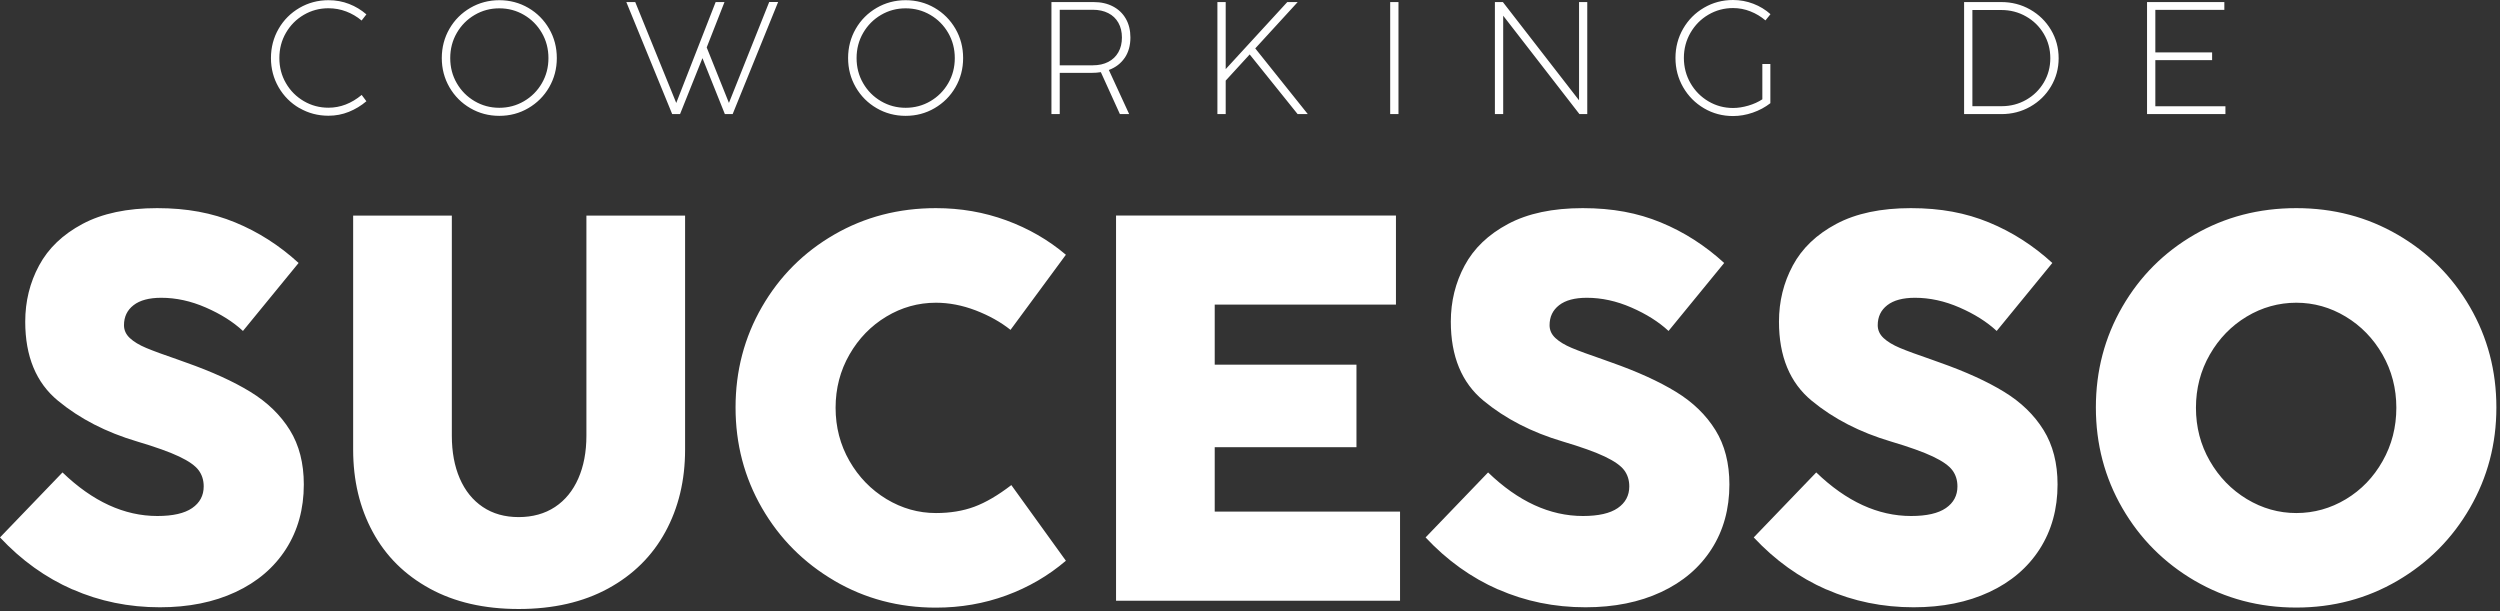
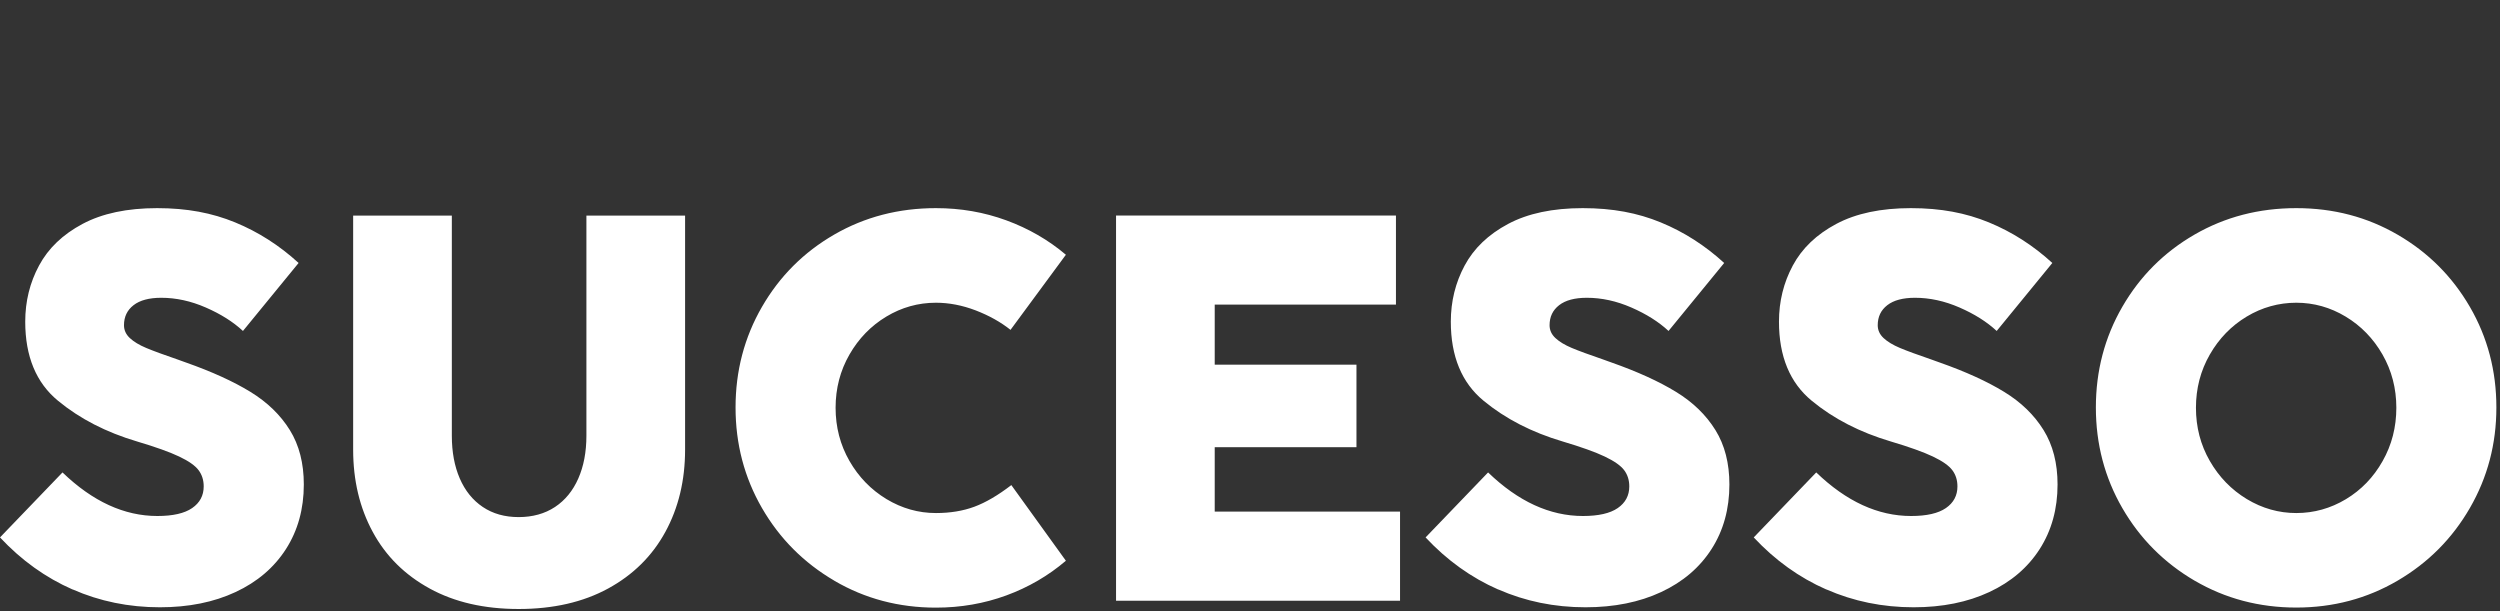
<svg xmlns="http://www.w3.org/2000/svg" width="100%" height="100%" viewBox="0 0 642 157" xml:space="preserve" style="fill-rule:evenodd;clip-rule:evenodd;stroke-linejoin:round;stroke-miterlimit:2;">
  <rect x="0" y="0" width="642" height="157" fill="#333333" stroke="none" />
  <g transform="matrix(1,0,0,1,-219.46,-461.8)">
    <path d="M238.12,613.19C231.17,610.14 224.95,605.68 219.46,599.81L235.51,583.12C243.25,590.58 251.37,594.31 259.87,594.31C263.86,594.31 266.84,593.63 268.81,592.27C270.78,590.91 271.77,589.06 271.77,586.71C271.77,585.11 271.34,583.73 270.47,582.56C269.6,581.39 267.94,580.21 265.47,579.04C263.01,577.87 259.4,576.58 254.66,575.17C246.73,572.82 239.96,569.34 234.35,564.71C228.74,560.09 225.94,553.32 225.94,544.4C225.94,539.19 227.12,534.38 229.5,529.97C231.87,525.56 235.59,522 240.66,519.3C245.73,516.6 252.11,515.25 259.81,515.25C267.51,515.25 273.9,516.47 279.84,518.91C285.78,521.35 291.21,524.82 296.14,529.33L281.85,546.79C279.32,544.44 276.14,542.44 272.31,540.77C268.48,539.1 264.67,538.27 260.87,538.27C257.77,538.27 255.4,538.9 253.76,540.17C252.12,541.44 251.3,543.15 251.3,545.31C251.3,546.58 251.8,547.68 252.81,548.62C253.82,549.56 255.21,550.4 257,551.15C258.78,551.9 261.53,552.91 265.24,554.18C265.52,554.27 265.81,554.38 266.12,554.5C266.42,554.62 266.79,554.75 267.21,554.89C273.87,557.24 279.39,559.75 283.75,562.42C288.11,565.09 291.49,568.37 293.89,572.24C296.29,576.11 297.48,580.77 297.48,586.21C297.48,592.5 295.95,598.03 292.9,602.79C289.85,607.55 285.53,611.24 279.95,613.84C274.36,616.45 267.89,617.75 260.52,617.75C252.54,617.75 245.08,616.22 238.13,613.17L238.12,613.19ZM329.82,612.94C323.41,609.44 318.53,604.6 315.18,598.4C311.82,592.2 310.15,585.16 310.15,577.28L310.15,517.16L335.49,517.16L335.49,573.69C335.49,577.87 336.17,581.53 337.53,584.67C338.89,587.81 340.86,590.26 343.44,591.99C346.02,593.73 349.1,594.59 352.66,594.59C356.22,594.59 359.38,593.72 361.99,591.99C364.6,590.26 366.59,587.81 367.97,584.67C369.35,581.53 370.05,577.87 370.05,573.69L370.05,517.16L395.39,517.16L395.39,577.28C395.39,585.17 393.7,592.21 390.32,598.4C386.94,604.59 382.04,609.44 375.61,612.94C369.18,616.44 361.53,618.19 352.66,618.19C343.79,618.19 336.22,616.44 329.81,612.94L329.82,612.94ZM433.73,610.93C425.87,606.33 419.67,600.11 415.14,592.27C410.61,584.43 408.35,575.82 408.35,566.43C408.35,557.04 410.61,548.43 415.14,540.59C419.67,532.75 425.85,526.57 433.69,522.04C441.53,517.51 450.23,515.25 459.81,515.25C466.15,515.25 472.17,516.29 477.87,518.38C483.57,520.47 488.68,523.41 493.18,527.22L478.96,546.51C476.43,544.49 473.44,542.83 470.02,541.51C466.59,540.2 463.19,539.54 459.81,539.54C455.26,539.54 451.01,540.73 447.07,543.1C443.13,545.47 439.97,548.72 437.6,552.85C435.23,556.98 434.04,561.53 434.04,566.51C434.04,571.49 435.23,576.04 437.6,580.17C439.97,584.3 443.14,587.56 447.1,589.96C451.07,592.35 455.3,593.55 459.81,593.55C463.47,593.55 466.76,593.01 469.67,591.93C472.58,590.85 475.75,589 479.17,586.37L493.18,605.8C488.67,609.65 483.57,612.62 477.87,614.71C472.17,616.8 466.15,617.84 459.81,617.84C450.28,617.84 441.59,615.54 433.73,610.94L433.73,610.93ZM579,616.07L506.06,616.07L506.06,517.15L577.94,517.15L577.94,540.03L531.4,540.03L531.4,555.45L567.8,555.45L567.8,576.64L531.4,576.64L531.4,593.18L578.99,593.18L578.99,616.06L579,616.07ZM604.21,613.19C597.26,610.14 591.04,605.68 585.55,599.81L601.6,583.12C609.34,590.58 617.46,594.31 625.96,594.31C629.95,594.31 632.93,593.63 634.9,592.27C636.87,590.91 637.86,589.06 637.86,586.71C637.86,585.11 637.43,583.73 636.56,582.56C635.69,581.39 634.02,580.21 631.56,579.04C629.1,577.87 625.49,576.58 620.75,575.17C612.82,572.82 606.05,569.34 600.44,564.71C594.83,560.09 592.03,553.32 592.03,544.4C592.03,539.19 593.22,534.38 595.59,529.97C597.96,525.56 601.68,522 606.75,519.3C611.82,516.6 618.2,515.25 625.9,515.25C633.6,515.25 639.99,516.47 645.93,518.91C651.87,521.35 657.3,524.82 662.23,529.33L647.94,546.79C645.41,544.44 642.23,542.44 638.4,540.77C634.57,539.1 630.76,538.27 626.96,538.27C623.86,538.27 621.49,538.9 619.85,540.17C618.21,541.44 617.39,543.15 617.39,545.31C617.39,546.58 617.89,547.68 618.9,548.62C619.91,549.56 621.31,550.4 623.09,551.15C624.87,551.9 627.62,552.91 631.33,554.18C631.61,554.27 631.9,554.38 632.21,554.5C632.51,554.62 632.88,554.75 633.3,554.89C639.96,557.24 645.48,559.75 649.84,562.42C654.21,565.09 657.58,568.37 659.98,572.24C662.38,576.11 663.57,580.77 663.57,586.21C663.57,592.5 662.04,598.03 658.99,602.79C655.94,607.55 651.62,611.24 646.04,613.84C640.45,616.45 633.98,617.75 626.61,617.75C618.63,617.75 611.17,616.22 604.22,613.17L604.21,613.19ZM688.48,613.19C681.53,610.14 675.31,605.68 669.82,599.81L685.87,583.12C693.61,590.58 701.73,594.31 710.23,594.31C714.22,594.31 717.2,593.63 719.17,592.27C721.14,590.91 722.13,589.06 722.13,586.71C722.13,585.11 721.7,583.73 720.83,582.56C719.96,581.39 718.29,580.21 715.83,579.04C713.37,577.87 709.76,576.58 705.02,575.17C697.09,572.82 690.32,569.34 684.71,564.71C679.1,560.09 676.3,553.32 676.3,544.4C676.3,539.19 677.49,534.38 679.86,529.97C682.23,525.56 685.95,522 691.02,519.3C696.09,516.6 702.47,515.25 710.17,515.25C717.87,515.25 724.26,516.47 730.2,518.91C736.14,521.35 741.57,524.82 746.5,529.33L732.21,546.79C729.68,544.44 726.5,542.44 722.67,540.77C718.84,539.1 715.03,538.27 711.23,538.27C708.13,538.27 705.76,538.9 704.12,540.17C702.48,541.44 701.66,543.15 701.66,545.31C701.66,546.58 702.16,547.68 703.17,548.62C704.18,549.56 705.58,550.4 707.36,551.15C709.14,551.9 711.89,552.91 715.6,554.18C715.88,554.27 716.17,554.38 716.48,554.5C716.78,554.62 717.15,554.75 717.57,554.89C724.23,557.24 729.75,559.75 734.11,562.42C738.48,565.09 741.85,568.37 744.25,572.24C746.65,576.11 747.84,580.77 747.84,586.21C747.84,592.5 746.31,598.03 743.26,602.79C740.21,607.55 735.89,611.24 730.31,613.84C724.72,616.45 718.25,617.75 710.88,617.75C702.9,617.75 695.44,616.22 688.49,613.17L688.48,613.19ZM783.06,610.93C775.2,606.33 769,600.11 764.47,592.27C759.94,584.43 757.68,575.82 757.68,566.43C757.68,557.04 759.94,548.43 764.47,540.59C769,532.75 775.18,526.57 783.02,522.04C790.86,517.51 799.56,515.25 809.14,515.25C818.72,515.25 827.35,517.53 835.19,522.08C843.03,526.63 849.21,532.82 853.74,540.63C858.27,548.44 860.53,557.05 860.53,566.43C860.53,575.81 858.27,584.37 853.74,592.23C849.21,600.09 843.01,606.32 835.15,610.92C827.29,615.52 818.62,617.82 809.14,617.82C799.66,617.82 790.92,615.52 783.06,610.92L783.06,610.93ZM821.89,589.99C825.83,587.62 828.98,584.36 831.32,580.2C833.67,576.05 834.84,571.48 834.84,566.51C834.84,561.54 833.65,556.98 831.29,552.85C828.92,548.72 825.76,545.47 821.82,543.1C817.88,540.73 813.65,539.54 809.15,539.54C804.65,539.54 800.35,540.73 796.41,543.1C792.47,545.47 789.31,548.72 786.94,552.85C784.57,556.98 783.38,561.53 783.38,566.51C783.38,571.49 784.56,576.04 786.94,580.17C789.31,584.3 792.48,587.56 796.44,589.96C800.41,592.35 804.64,593.55 809.15,593.55C813.66,593.55 817.95,592.36 821.89,589.99Z" style="fill:white;fill-rule:nonzero;" />
  </g>
  <g transform="matrix(1,0,0,1,-219.46,-461.8)">
-     <path d="M296.37,489.58C294.11,488.27 292.33,486.48 291.01,484.21C289.7,481.94 289.04,479.44 289.04,476.71C289.04,473.98 289.7,471.46 291.01,469.19C292.32,466.92 294.11,465.14 296.37,463.82C298.63,462.51 301.11,461.85 303.81,461.85C305.69,461.85 307.46,462.17 309.1,462.81C310.75,463.45 312.23,464.35 313.55,465.49L312.32,467.07C311.13,466.07 309.81,465.3 308.37,464.75C306.93,464.2 305.4,463.92 303.8,463.92C301.52,463.92 299.41,464.48 297.48,465.61C295.55,466.74 294.02,468.28 292.89,470.23C291.76,472.18 291.2,474.34 291.2,476.7C291.2,479.06 291.76,481.22 292.89,483.16C294.02,485.11 295.55,486.64 297.48,487.77C299.41,488.9 301.52,489.46 303.8,489.46C306.86,489.46 309.7,488.37 312.34,486.18L313.55,487.8C312.2,488.95 310.7,489.85 309.05,490.52C307.4,491.19 305.65,491.52 303.8,491.52C301.1,491.52 298.61,490.86 296.36,489.55L296.37,489.58ZM340.24,489.58C337.98,488.27 336.2,486.48 334.88,484.21C333.57,481.94 332.91,479.44 332.91,476.71C332.91,473.98 333.57,471.46 334.88,469.19C336.19,466.92 337.98,465.14 340.24,463.82C342.5,462.51 344.98,461.85 347.68,461.85C350.38,461.85 352.88,462.51 355.13,463.82C357.38,465.13 359.16,466.92 360.48,469.19C361.79,471.46 362.45,473.96 362.45,476.71C362.45,479.46 361.79,481.94 360.48,484.21C359.17,486.48 357.38,488.26 355.12,489.58C352.86,490.9 350.38,491.55 347.68,491.55C344.98,491.55 342.49,490.89 340.24,489.58ZM354.02,487.79C355.95,486.66 357.48,485.13 358.61,483.18C359.74,481.23 360.3,479.08 360.3,476.72C360.3,474.36 359.74,472.2 358.61,470.25C357.48,468.3 355.95,466.76 354.02,465.63C352.09,464.5 349.98,463.94 347.68,463.94C345.38,463.94 343.29,464.5 341.36,465.63C339.43,466.76 337.9,468.3 336.77,470.25C335.64,472.2 335.08,474.36 335.08,476.72C335.08,479.08 335.64,481.24 336.77,483.18C337.9,485.13 339.43,486.66 341.36,487.79C343.29,488.92 345.4,489.48 347.68,489.48C349.96,489.48 352.09,488.92 354.02,487.79ZM394.11,491.1L392.08,491.1L380.3,462.33L382.59,462.33L393.12,488.24L403.24,462.33L405.51,462.33L400.94,473.98L406.65,488.23L416.99,462.32L419.28,462.32L407.61,491.09L405.6,491.09L399.85,476.73L394.1,491.09L394.11,491.1ZM444.58,489.58C442.32,488.27 440.54,486.48 439.22,484.21C437.91,481.94 437.25,479.44 437.25,476.71C437.25,473.98 437.91,471.46 439.22,469.19C440.53,466.92 442.32,465.14 444.58,463.82C446.84,462.51 449.32,461.85 452.02,461.85C454.72,461.85 457.22,462.51 459.47,463.82C461.72,465.13 463.5,466.92 464.82,469.19C466.13,471.46 466.79,473.96 466.79,476.71C466.79,479.46 466.13,481.94 464.82,484.21C463.51,486.48 461.72,488.26 459.46,489.58C457.2,490.9 454.72,491.55 452.02,491.55C449.32,491.55 446.83,490.89 444.58,489.58ZM458.37,487.79C460.3,486.66 461.83,485.13 462.96,483.18C464.09,481.23 464.65,479.08 464.65,476.72C464.65,474.36 464.09,472.2 462.96,470.25C461.83,468.3 460.3,466.76 458.37,465.63C456.44,464.5 454.33,463.94 452.03,463.94C449.73,463.94 447.64,464.5 445.71,465.63C443.78,466.76 442.25,468.3 441.12,470.25C439.99,472.2 439.43,474.36 439.43,476.72C439.43,479.08 439.99,481.24 441.12,483.18C442.25,485.13 443.78,486.66 445.71,487.79C447.64,488.92 449.75,489.48 452.03,489.48C454.31,489.48 456.44,488.92 458.37,487.79ZM508.28,476.66C507.3,478.09 505.95,479.13 504.21,479.77L509.43,491.1L507.05,491.1L502.16,480.33C501.42,480.45 500.65,480.51 499.85,480.51L491.6,480.51L491.6,491.1L489.47,491.1L489.47,462.33L500.28,462.33C502.18,462.33 503.84,462.7 505.27,463.45C506.7,464.2 507.8,465.25 508.58,466.62C509.36,467.99 509.75,469.59 509.75,471.42C509.75,473.48 509.26,475.23 508.29,476.66L508.28,476.66ZM491.6,478.57L500.12,478.57C501.62,478.57 502.94,478.28 504.06,477.7C505.19,477.12 506.05,476.29 506.66,475.21C507.27,474.13 507.57,472.88 507.57,471.44C507.57,470 507.27,468.73 506.66,467.65C506.05,466.57 505.19,465.74 504.06,465.17C502.93,464.6 501.62,464.31 500.12,464.31L491.6,464.31L491.6,478.57ZM555.31,491.1L552.69,491.1L540.38,475.78L534.22,482.5L534.22,491.1L532.09,491.1L532.09,462.33L534.22,462.33L534.22,479.55L550.03,462.33L552.71,462.33L541.81,474.23L555.31,491.11L555.31,491.1ZM578.59,491.1L576.46,491.1L576.46,462.33L578.59,462.33L578.59,491.1ZM605.48,491.1L603.35,491.1L603.35,462.33L605.4,462.33L624.96,487.56L624.96,462.33L627.07,462.33L627.07,491.1L625.06,491.1L605.48,465.83L605.48,491.1ZM672.04,478.24L674.09,478.24L674.09,488.3C672.75,489.34 671.24,490.15 669.56,490.73C667.88,491.31 666.19,491.6 664.5,491.6C661.8,491.6 659.31,490.94 657.05,489.61C654.79,488.28 653.01,486.48 651.69,484.2C650.38,481.92 649.72,479.41 649.72,476.68C649.72,473.95 650.38,471.45 651.69,469.17C653,466.9 654.79,465.1 657.05,463.78C659.31,462.46 661.79,461.8 664.5,461.8C666.3,461.8 668.04,462.12 669.71,462.76C671.38,463.4 672.85,464.3 674.12,465.44L672.83,467.04C671.68,466.06 670.39,465.28 668.96,464.72C667.53,464.15 666.04,463.87 664.5,463.87C662.22,463.87 660.11,464.44 658.18,465.57C656.25,466.7 654.72,468.25 653.58,470.21C652.45,472.17 651.88,474.32 651.88,476.67C651.88,479.02 652.45,481.2 653.58,483.16C654.71,485.13 656.25,486.68 658.18,487.82C660.11,488.96 662.22,489.53 664.5,489.53C665.74,489.53 667.05,489.33 668.42,488.93C669.79,488.53 671,487.98 672.03,487.3L672.03,478.23L672.04,478.24ZM723.84,491.1L723.84,462.33L733.38,462.33C736.08,462.33 738.56,462.97 740.81,464.25C743.06,465.53 744.84,467.27 746.15,469.47C747.46,471.67 748.12,474.1 748.12,476.75C748.12,479.4 747.46,481.8 746.15,484C744.84,486.2 743.06,487.93 740.82,489.2C738.58,490.47 736.12,491.1 733.43,491.1L723.82,491.1L723.84,491.1ZM733.48,489.07C735.77,489.07 737.88,488.52 739.79,487.43C741.7,486.34 743.21,484.85 744.32,482.97C745.43,481.09 745.98,479.01 745.98,476.74C745.98,474.47 745.42,472.37 744.3,470.48C743.18,468.59 741.66,467.1 739.73,466.01C737.81,464.92 735.69,464.37 733.38,464.37L725.97,464.37L725.97,489.07L733.49,489.07L733.48,489.07ZM790.95,491.1L770.82,491.1L770.82,462.33L790.67,462.33L790.67,464.34L772.95,464.34L772.95,475.26L787.53,475.26L787.53,477.25L772.95,477.25L772.95,489.09L790.95,489.09L790.95,491.12L790.95,491.1Z" style="fill:white;fill-rule:nonzero;" />
-   </g>
+     </g>
</svg>